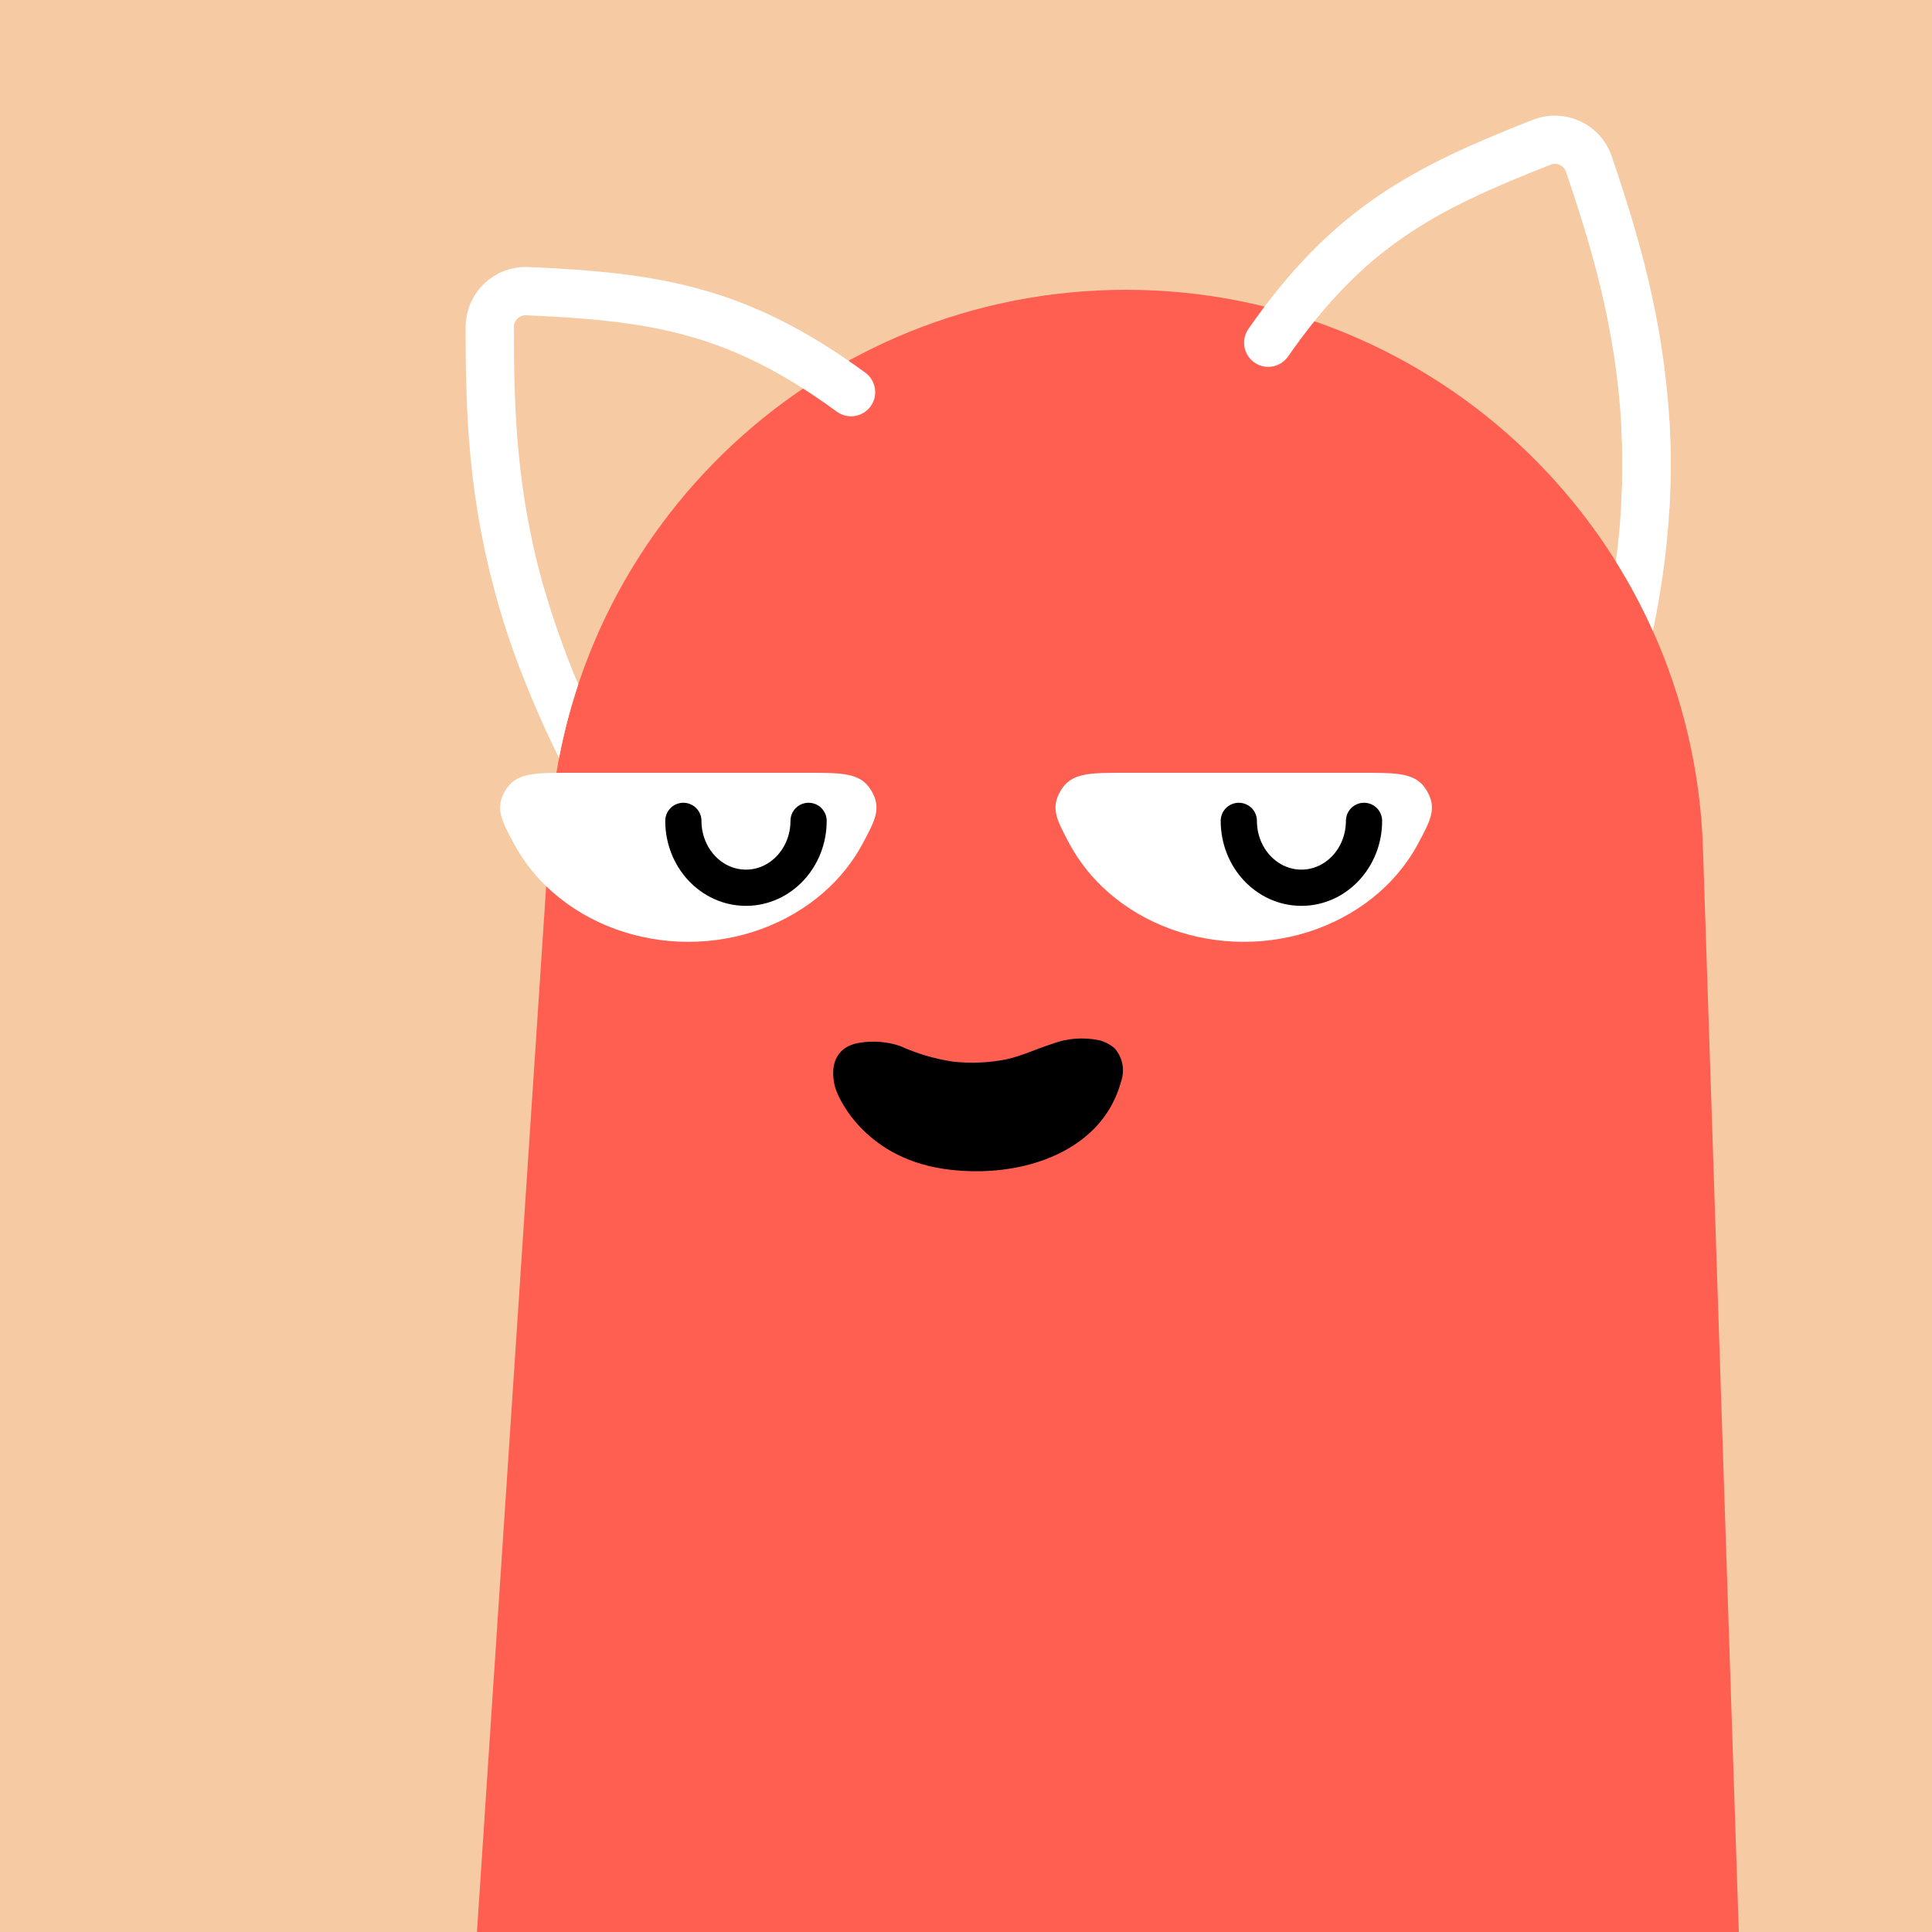
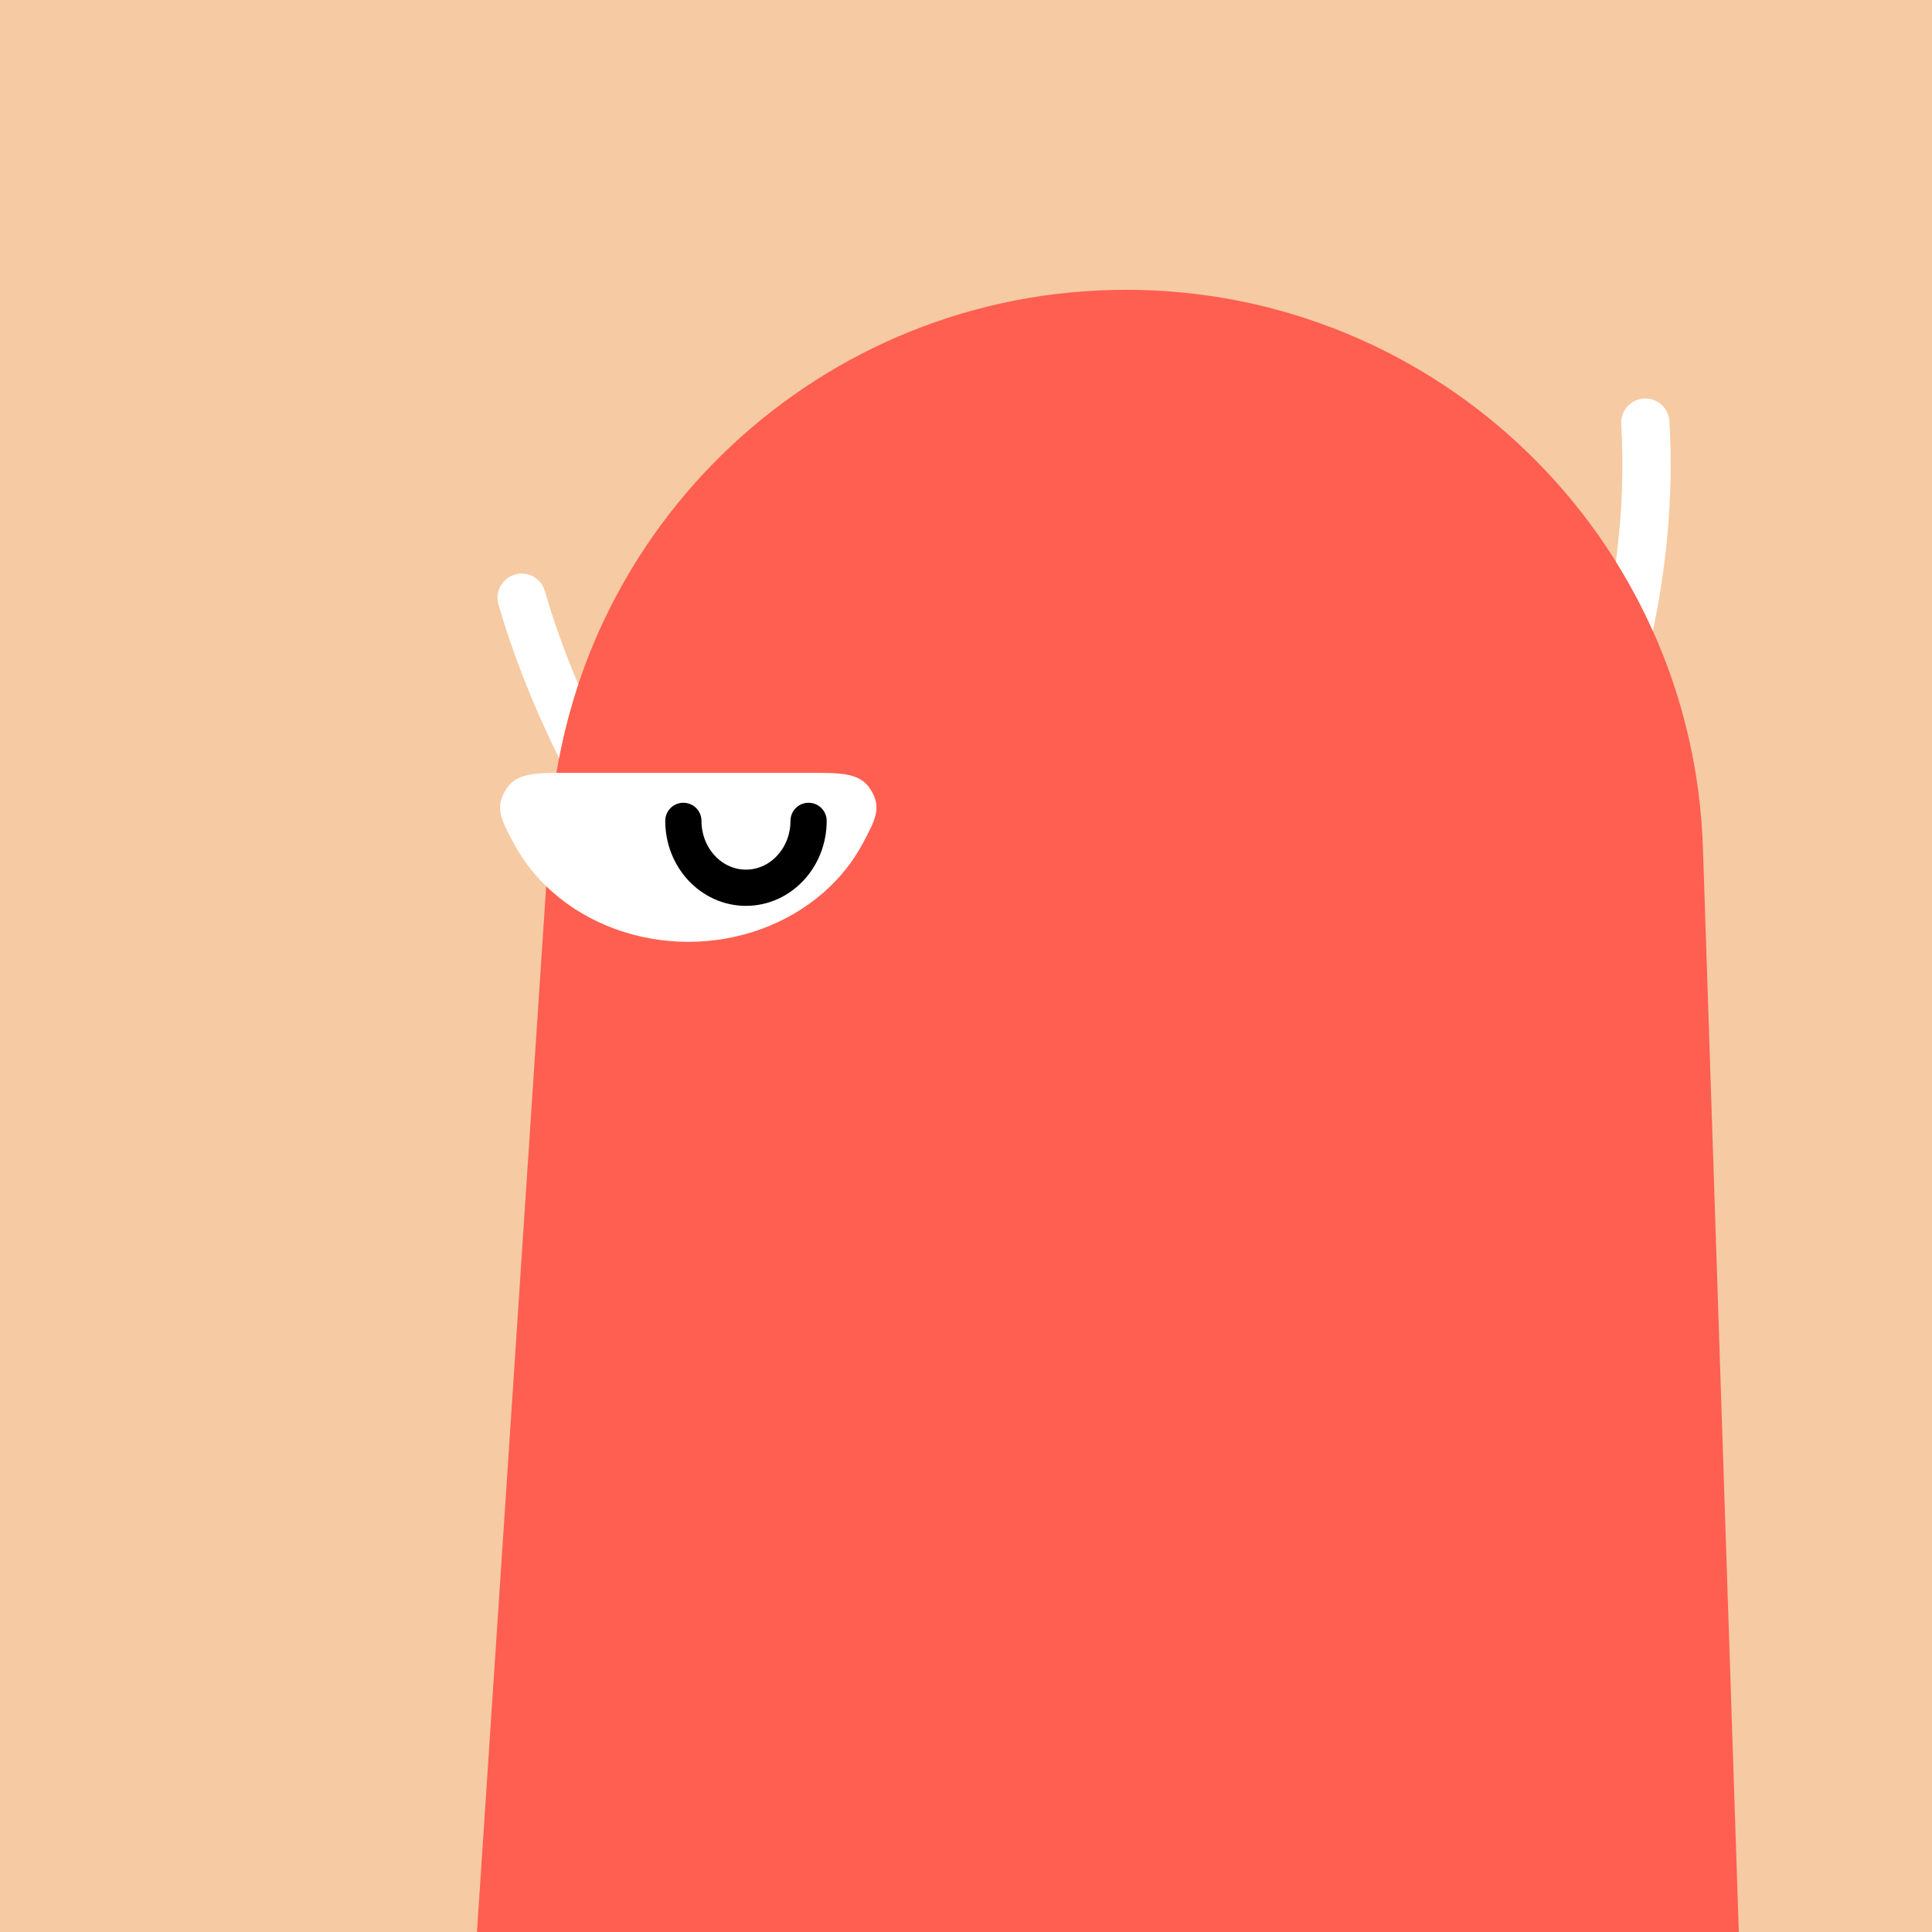
<svg xmlns="http://www.w3.org/2000/svg" width="48" height="48" viewBox="0 0 160 160" fill="none">
  <rect width="160" height="160" fill="#F6CAA2" />
  <path d="M45.545 68.651C47.208 43.528 68.07 24 93.248 24C119.036 24 140.177 44.453 141.03 70.226L144 160H39.5L45.545 68.651Z" fill="#FE5F50" />
-   <path d="M69.136 89.947C69.314 90.761 71.442 95.736 78.023 96.781C82.331 97.457 87.14 96.581 90.123 93.93C91.428 92.798 92.368 91.297 92.825 89.62C93.001 89.148 93.045 88.636 92.953 88.141C92.861 87.645 92.636 87.185 92.303 86.81C91.94 86.498 91.512 86.274 91.051 86.155C89.732 85.872 88.36 85.978 87.098 86.462C85.847 86.863 84.657 87.433 83.354 87.729C81.89 88.02 80.392 88.084 78.91 87.919C77.398 87.691 75.924 87.254 74.529 86.62C73.437 86.256 72.273 86.169 71.139 86.367C69.043 86.736 68.772 88.458 69.136 89.947Z" fill="black" />
  <g clip-path="url(#clip0_425_11904)">
    <path d="M57 78C52.812 77.998 48.791 76.531 45.8 73.914C44.454 72.737 43.364 71.368 42.566 69.878C41.508 67.905 40.979 66.919 41.852 65.459C42.726 64 44.197 64 47.139 64L66.861 64C69.803 64 71.274 64 72.148 65.459C73.021 66.919 72.492 67.905 71.434 69.878C70.636 71.368 69.546 72.737 68.2 73.914C65.209 76.531 61.188 77.998 57 78Z" fill="white" />
    <path d="M56.593 67.981C56.593 71.04 58.914 73.519 61.778 73.519C64.641 73.519 66.963 71.04 66.963 67.981" stroke="black" stroke-width="3" stroke-linecap="round" />
  </g>
  <g clip-path="url(#clip1_425_11904)">
    <path d="M103 78C98.812 77.998 94.791 76.531 91.8 73.914C90.454 72.737 89.364 71.368 88.566 69.878C87.508 67.905 86.979 66.919 87.852 65.459C88.726 64 90.197 64 93.139 64L112.861 64C115.803 64 117.274 64 118.148 65.459C119.021 66.919 118.492 67.905 117.434 69.878C116.636 71.368 115.546 72.737 114.2 73.914C111.209 76.531 107.188 77.998 103 78Z" fill="white" />
    <path d="M102.593 67.981C102.593 71.04 104.914 73.519 107.778 73.519C110.641 73.519 112.963 71.04 112.963 67.981" stroke="black" stroke-width="3" stroke-linecap="round" />
  </g>
  <defs>
    <clipPath id="clip0_425_11904">
      <rect width="32" height="14" fill="white" transform="translate(73 78) rotate(-180)" />
    </clipPath>
    <clipPath id="clip1_425_11904">
-       <rect width="32" height="14" fill="white" transform="translate(119 78) rotate(-180)" />
-     </clipPath>
+       </clipPath>
  </defs>
  <path fill-rule="evenodd" clip-rule="evenodd" d="M136.885 52.251C138.224 45.888 138.557 40.142 138.255 34.885C138.192 33.782 137.246 32.94 136.144 33.003C135.041 33.067 134.198 34.012 134.262 35.115C134.465 38.644 134.362 42.423 133.819 46.504C134.965 48.339 135.992 50.258 136.885 52.251ZM47.89 56.673C46.734 53.952 45.829 51.387 45.121 48.943C44.813 47.882 43.704 47.272 42.643 47.579C41.582 47.887 40.971 48.996 41.279 50.057C42.422 54.001 44.034 58.201 46.298 62.777C46.697 60.69 47.231 58.652 47.89 56.673Z" fill="white" />
-   <path d="M105.029 28.381C111.688 18.825 117.86 15.636 127.683 11.778C129.259 11.159 131.035 11.98 131.581 13.583C133.707 19.823 135.786 26.775 136.258 35C136.386 37.227 136.397 39.548 136.258 41.974M70.479 32.477C61.083 25.595 54.21 24.578 43.667 24.111C41.976 24.036 40.562 25.389 40.56 27.082C40.551 34.13 40.788 41.184 43.199 49.5C43.7 51.227 44.294 53.009 45 54.856" stroke="white" stroke-width="4" stroke-linecap="round" stroke-linejoin="round" />
</svg>